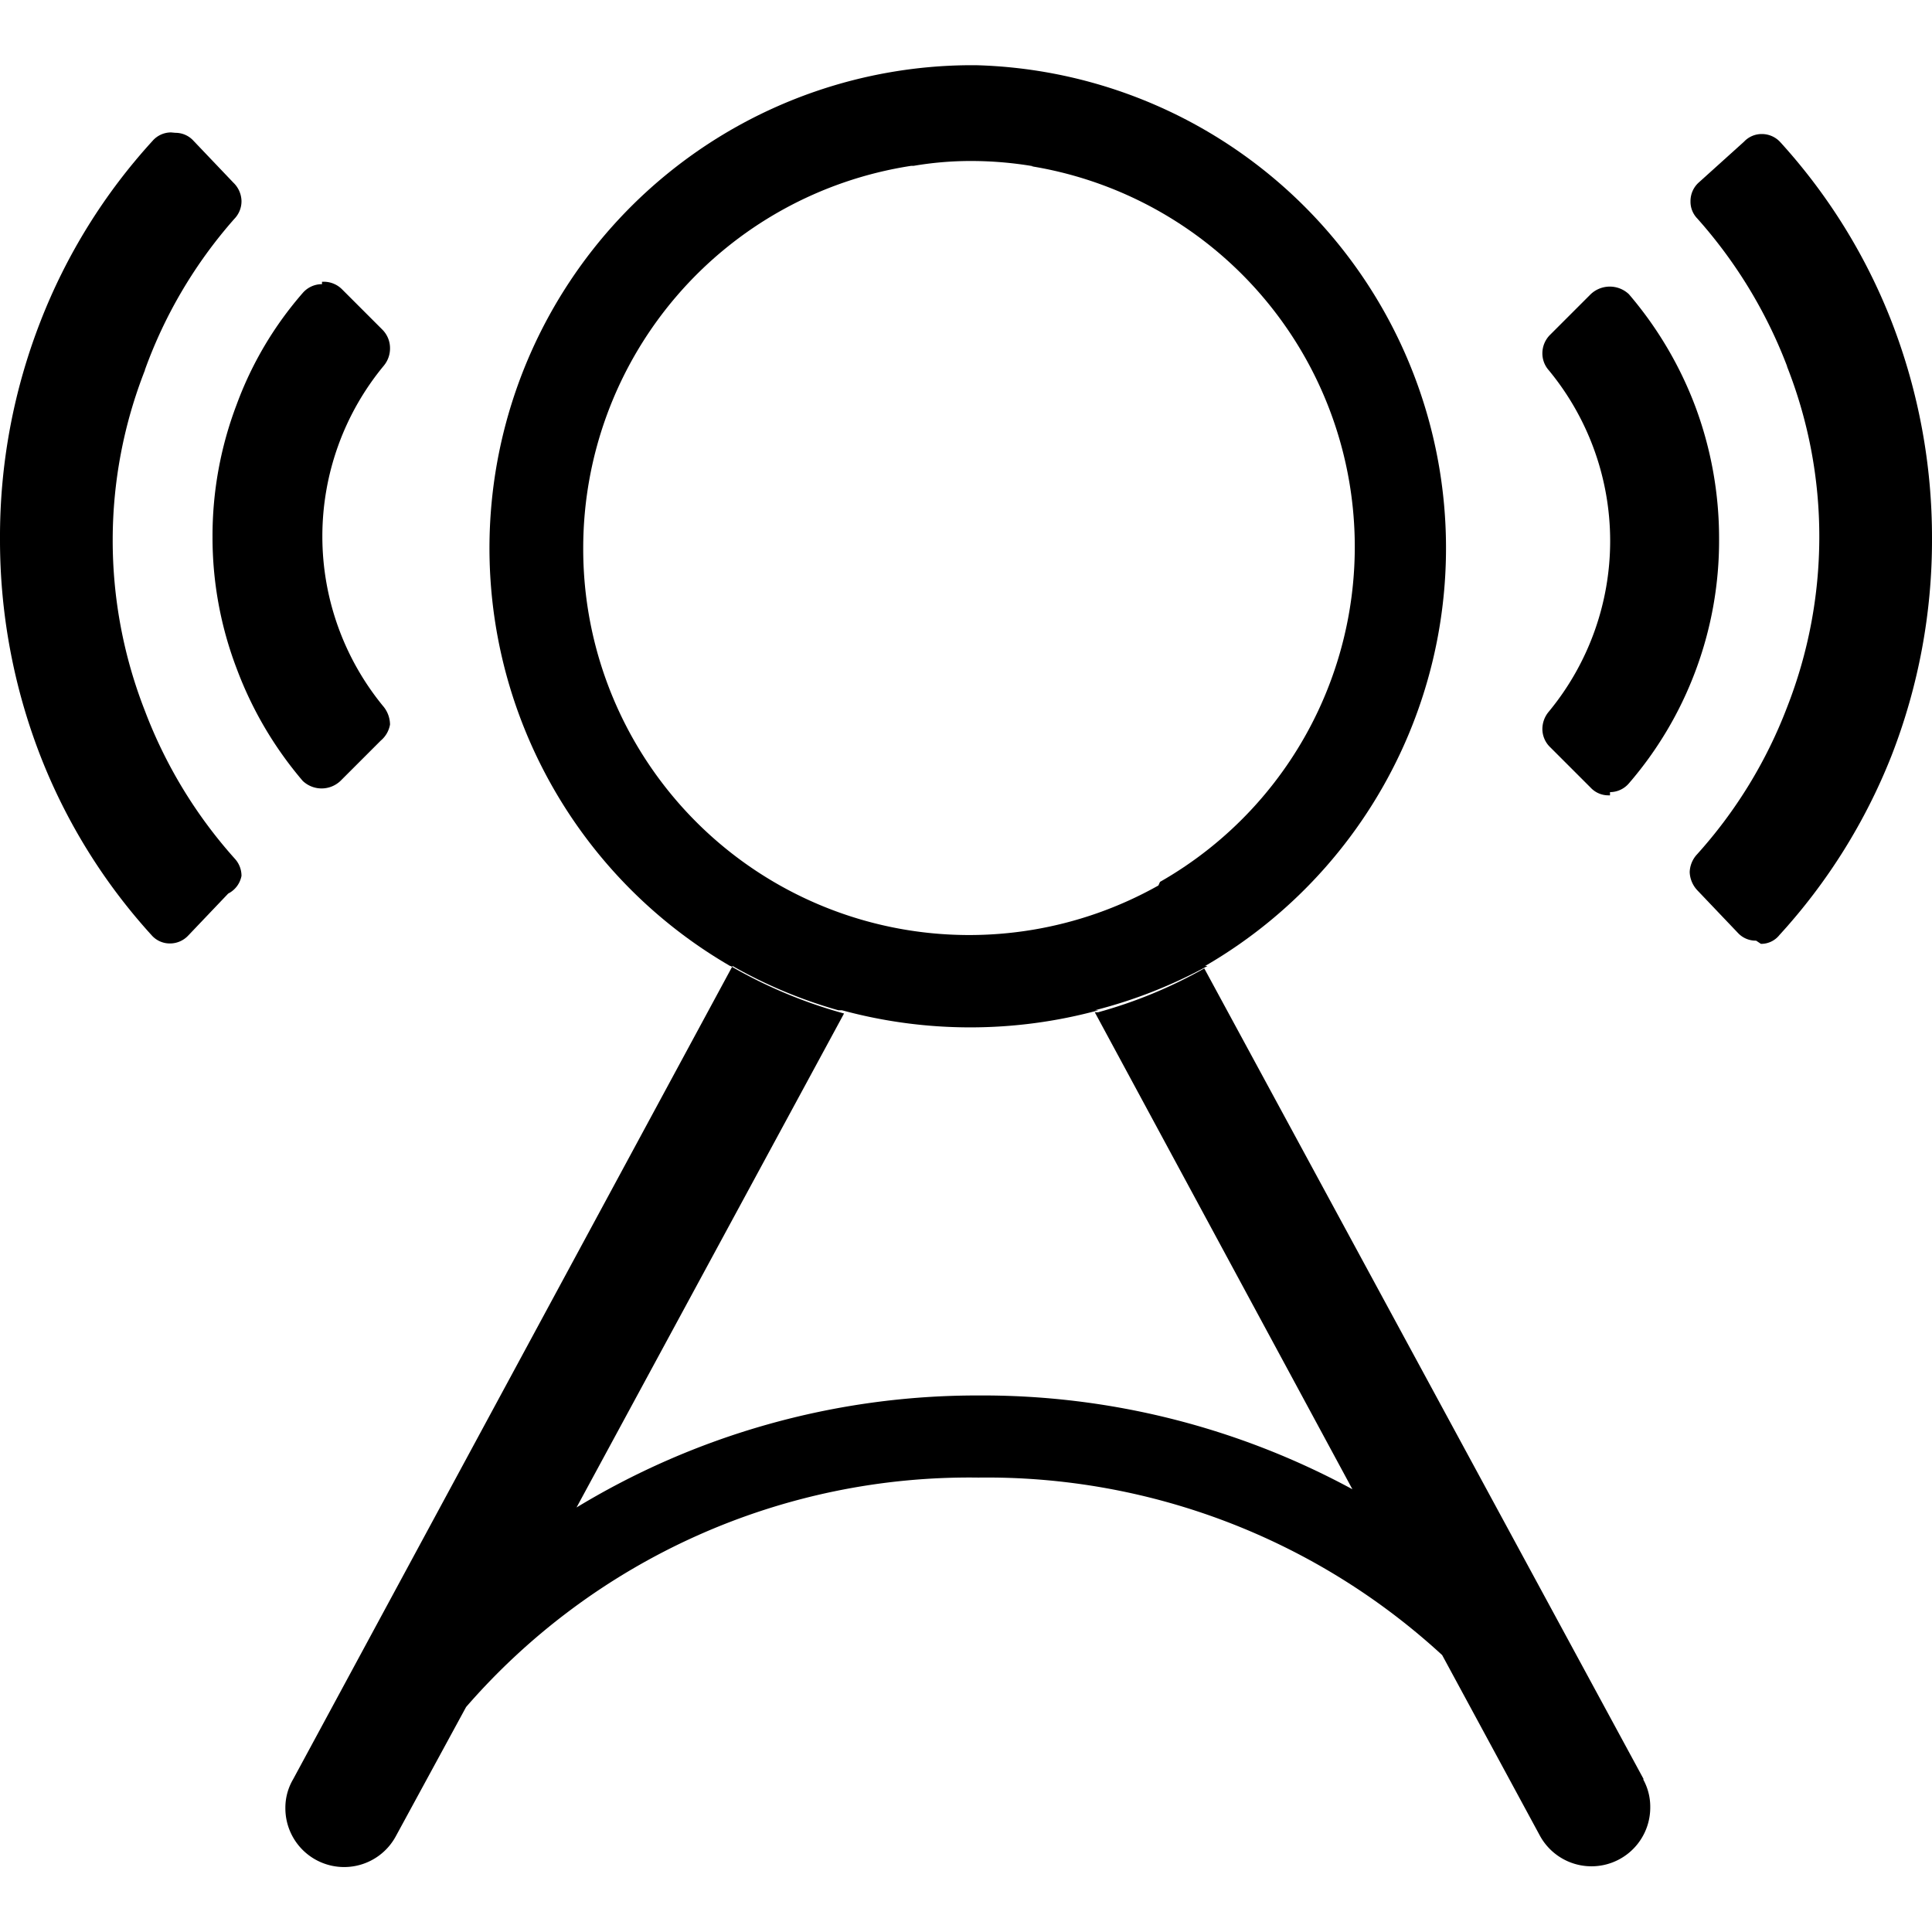
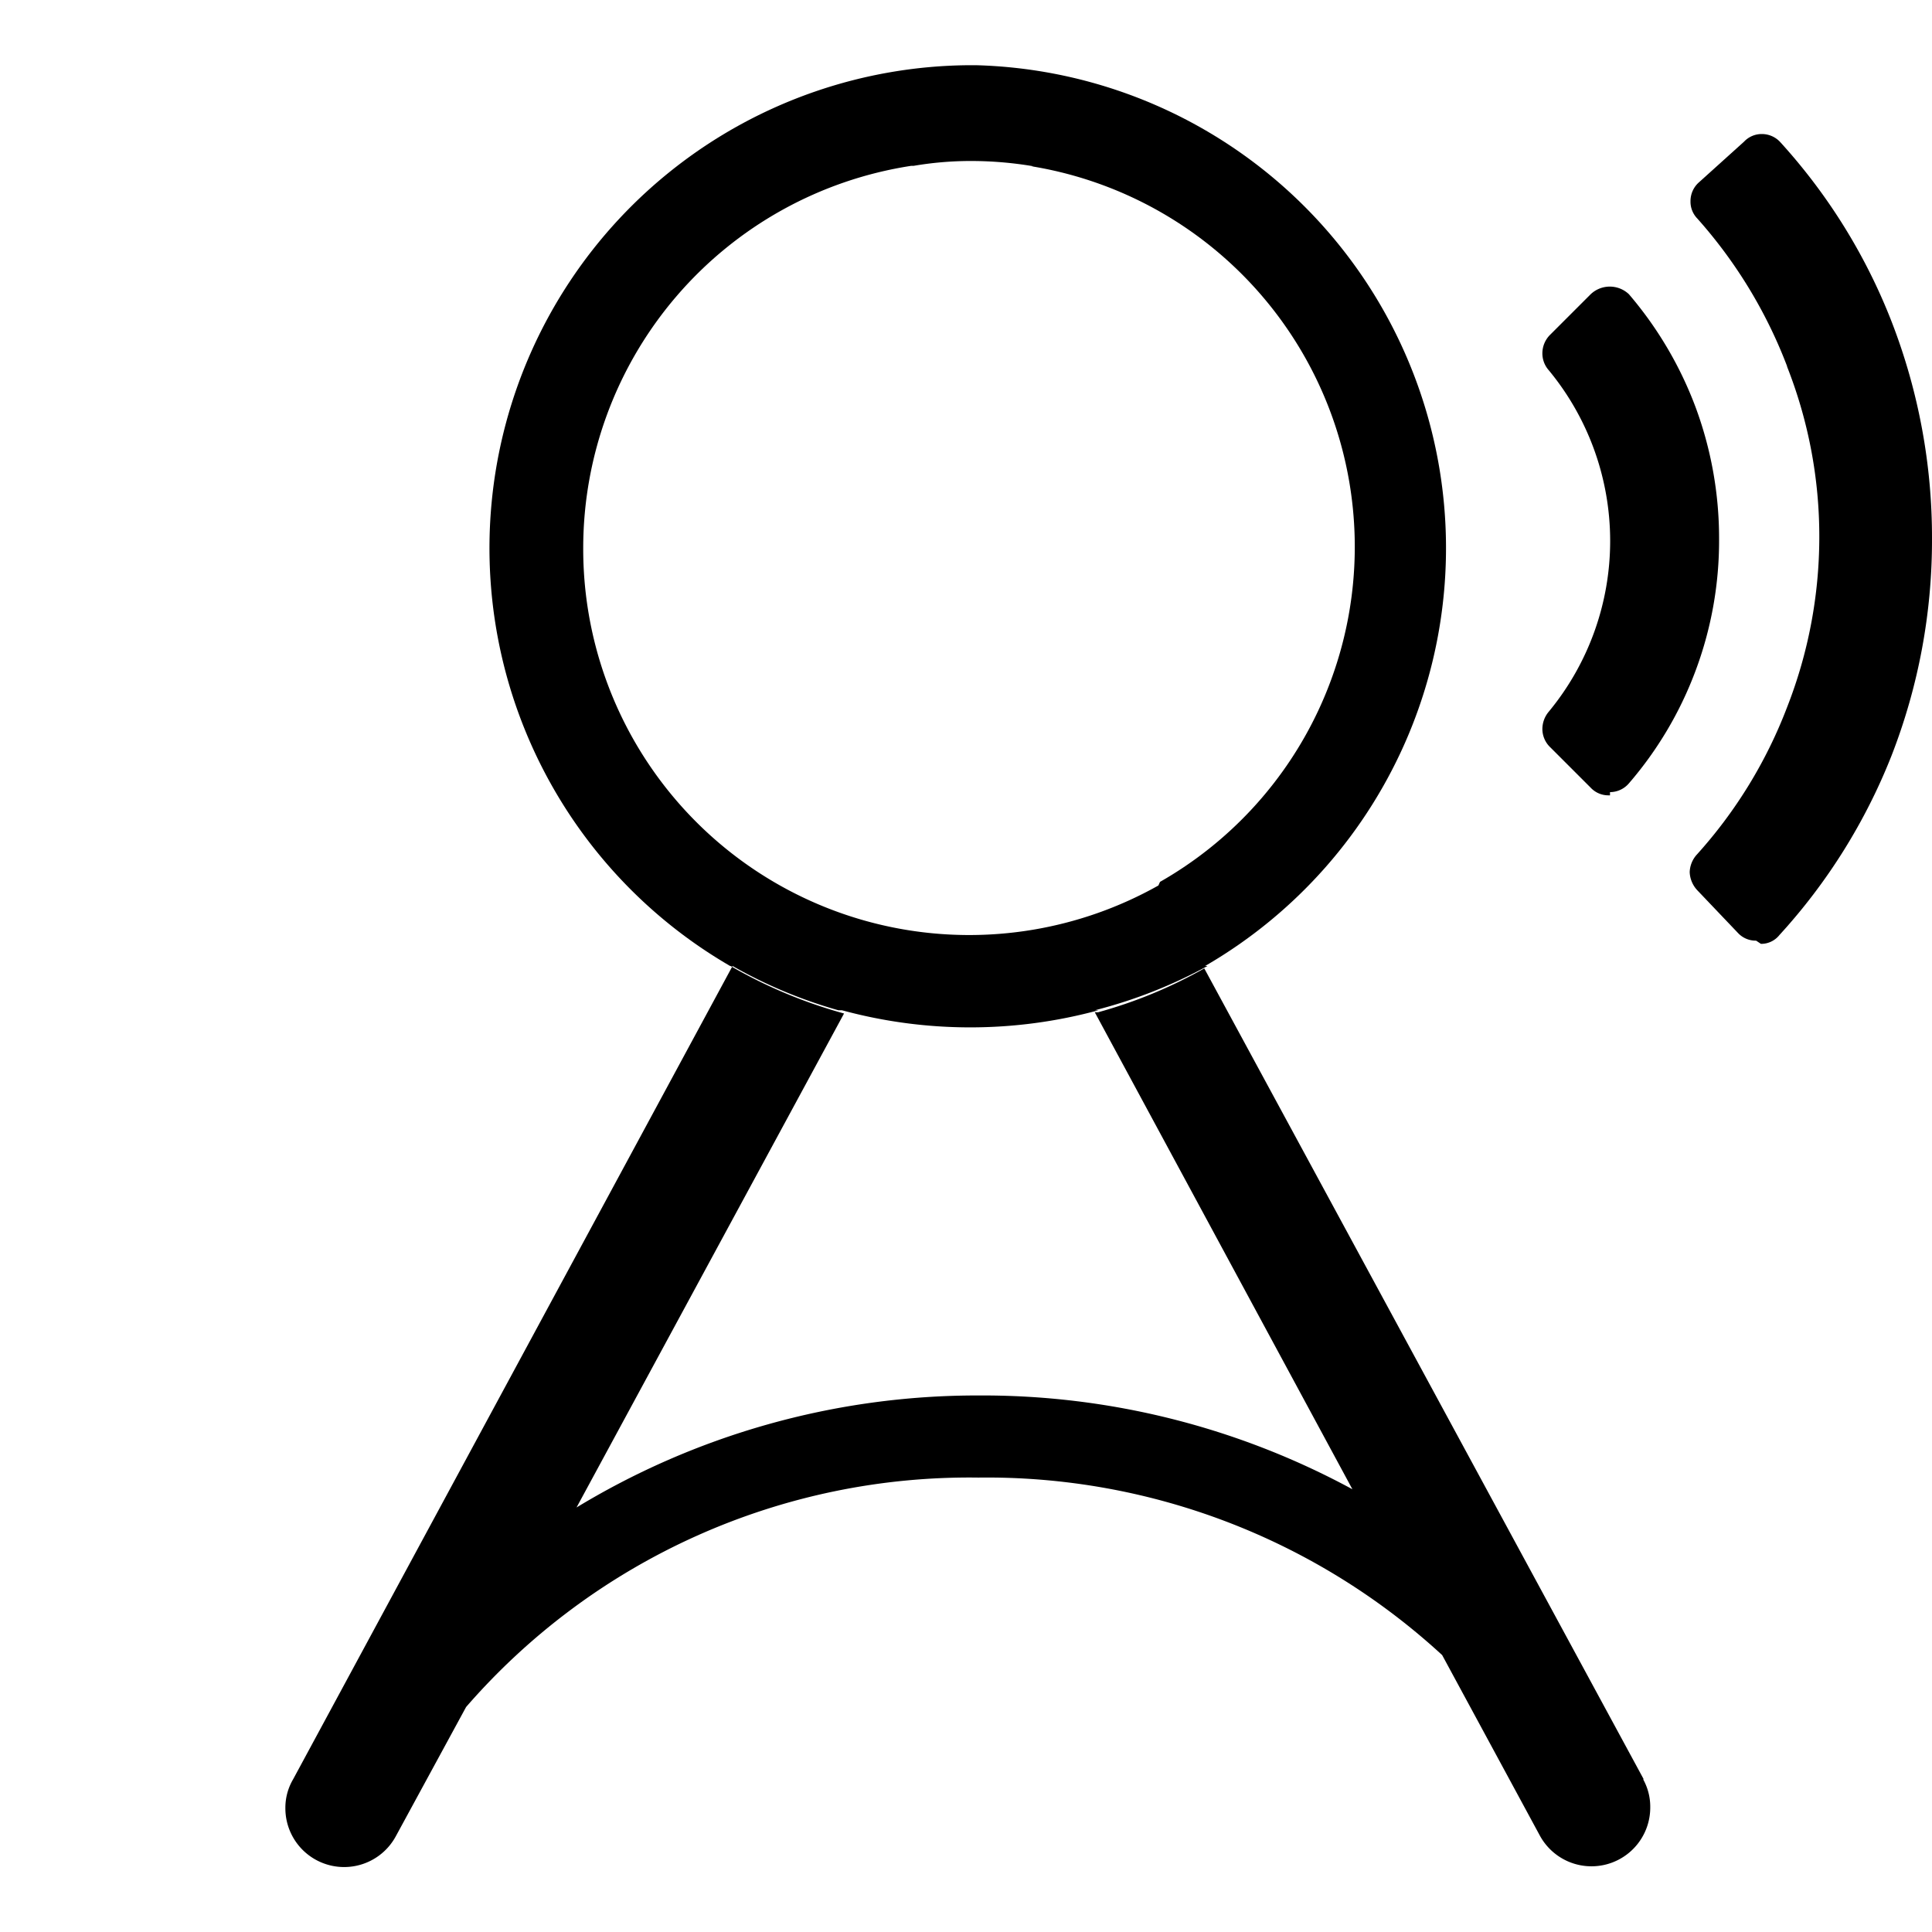
<svg xmlns="http://www.w3.org/2000/svg" id="Capa_1" data-name="Capa 1" viewBox="0 0 48 48">
  <path d="M24.15,1.62h0ZM40.84,44.21,29.92,24.06a11.6,11.6,0,0,1-2.64,1.09l-.08,0L33.6,37a19.28,19.28,0,0,0-9.29-2.33h0a19.19,19.19,0,0,0-10.08,2.84l.09-.05,6.65-12.28A11.93,11.93,0,0,1,18.15,24l.05,0L7.28,44.21a1.39,1.39,0,0,0-.19.71,1.46,1.46,0,0,0,2.75.69h0l1.74-3.2a16.56,16.56,0,0,1,12.73-5.7,16.71,16.71,0,0,1,11.52,4.41l2.43,4.49A1.46,1.46,0,0,0,41,44.9a1.4,1.4,0,0,0-.18-.7h0Z" />
  <path d="M24.08,19.4h0l0,0Z" />
  <path d="M24.06,19.36l0,0h0Zm0,0,0,0h0Zm0,0,0,0h0Z" />
  <path d="M24.23,1.62h-.15A12,12,0,0,0,18.14,24l.06,0a11.73,11.73,0,0,0,2.63,1.1l.09,0a12.15,12.15,0,0,0,6.37,0l-.09,0A12,12,0,0,0,30,24l-.06,0A12,12,0,0,0,24.24,1.62ZM28.78,22A9.59,9.59,0,0,1,14.49,13.6h0a9.61,9.61,0,0,1,8.15-9.48h.06A8.44,8.44,0,0,1,24.08,4a9.31,9.31,0,0,1,1.59.13h-.05a9.58,9.58,0,0,1,3.2,17.78l0,0Z" />
  <path d="M43.75,23.45h0a.58.58,0,0,0,.46-.22h0A14.47,14.47,0,0,0,47,18.76l0-.1,0,.1a14.75,14.75,0,0,0,1-5.37v0h0v0A14.82,14.82,0,0,0,47,8l0,.1L47,8a14.36,14.36,0,0,0-2.78-4.48h0l0,0a.62.62,0,0,0-.45-.19h0a.6.6,0,0,0-.44.19h0L42.21,4.53A.62.62,0,0,0,42,5V5a.6.6,0,0,0,.17.43h0a11.85,11.85,0,0,1,2.23,3.67l0,.09,0-.08a11.51,11.51,0,0,1,.8,4.24h0v0a11.6,11.6,0,0,1-.8,4.22l0-.08,0,.08a11.66,11.66,0,0,1-2.25,3.67h0a.68.68,0,0,0-.17.43h0v0h0a.7.7,0,0,0,.2.46h0l1,1.05a.6.6,0,0,0,.45.19h0Z" />
  <path d="M40,19.68h0a.62.62,0,0,0,.48-.23h0a9.19,9.19,0,0,0,1.64-2.77l0-.07,0,.07a9.22,9.22,0,0,0,.59-3.3h0v0a9.36,9.36,0,0,0-.59-3.28l0,.07,0-.07a9.36,9.36,0,0,0-1.65-2.79v0l0,0a.69.69,0,0,0-.95,0h0l-1,1a.65.65,0,0,0-.2.46.63.63,0,0,0,.16.43h0a6.66,6.66,0,0,1,0,8.48h0a.67.67,0,0,0-.16.43.63.63,0,0,0,.2.46l1,1a.6.6,0,0,0,.44.19H40Z" />
-   <path d="M4.25,3.29h0a.61.61,0,0,0-.46.21h0A14.36,14.36,0,0,0,1,8l0,.1L1,8a14.71,14.71,0,0,0-1,5.37v0H0v.06a14.82,14.82,0,0,0,1,5.34l0-.1,0,.1a14.36,14.36,0,0,0,2.78,4.48h0l0,0a.6.6,0,0,0,.44.19h0a.62.62,0,0,0,.45-.19l1-1.05A.62.62,0,0,0,6,21.76H6v0H6a.63.63,0,0,0-.17-.43h0a11.73,11.73,0,0,1-2.23-3.67l0-.08,0,.08a11.61,11.61,0,0,1-.8-4.25h0v0a11.55,11.55,0,0,1,.8-4.21l0,.07,0-.08A11.63,11.63,0,0,1,5.82,5.44h0A.63.63,0,0,0,6,5H6V5H6a.65.65,0,0,0-.2-.46l-1-1.05a.6.6,0,0,0-.44-.19h0Z" />
-   <path d="M8,7.06H8a.63.63,0,0,0-.48.22h0a8.87,8.87,0,0,0-1.64,2.77l0,.07,0-.07a9.17,9.17,0,0,0-.6,3.29v0h0v0a9.13,9.13,0,0,0,.6,3.27l0-.06,0,.06a9.3,9.3,0,0,0,1.64,2.79h0l0,0a.68.68,0,0,0,.94,0h0l1-1A.67.67,0,0,0,9.69,18a.72.72,0,0,0-.15-.43h0a6.65,6.65,0,0,1,0-8.49h0a.67.67,0,0,0,.15-.42.65.65,0,0,0-.19-.47l-1-1a.64.64,0,0,0-.44-.19H8Z" />
</svg>